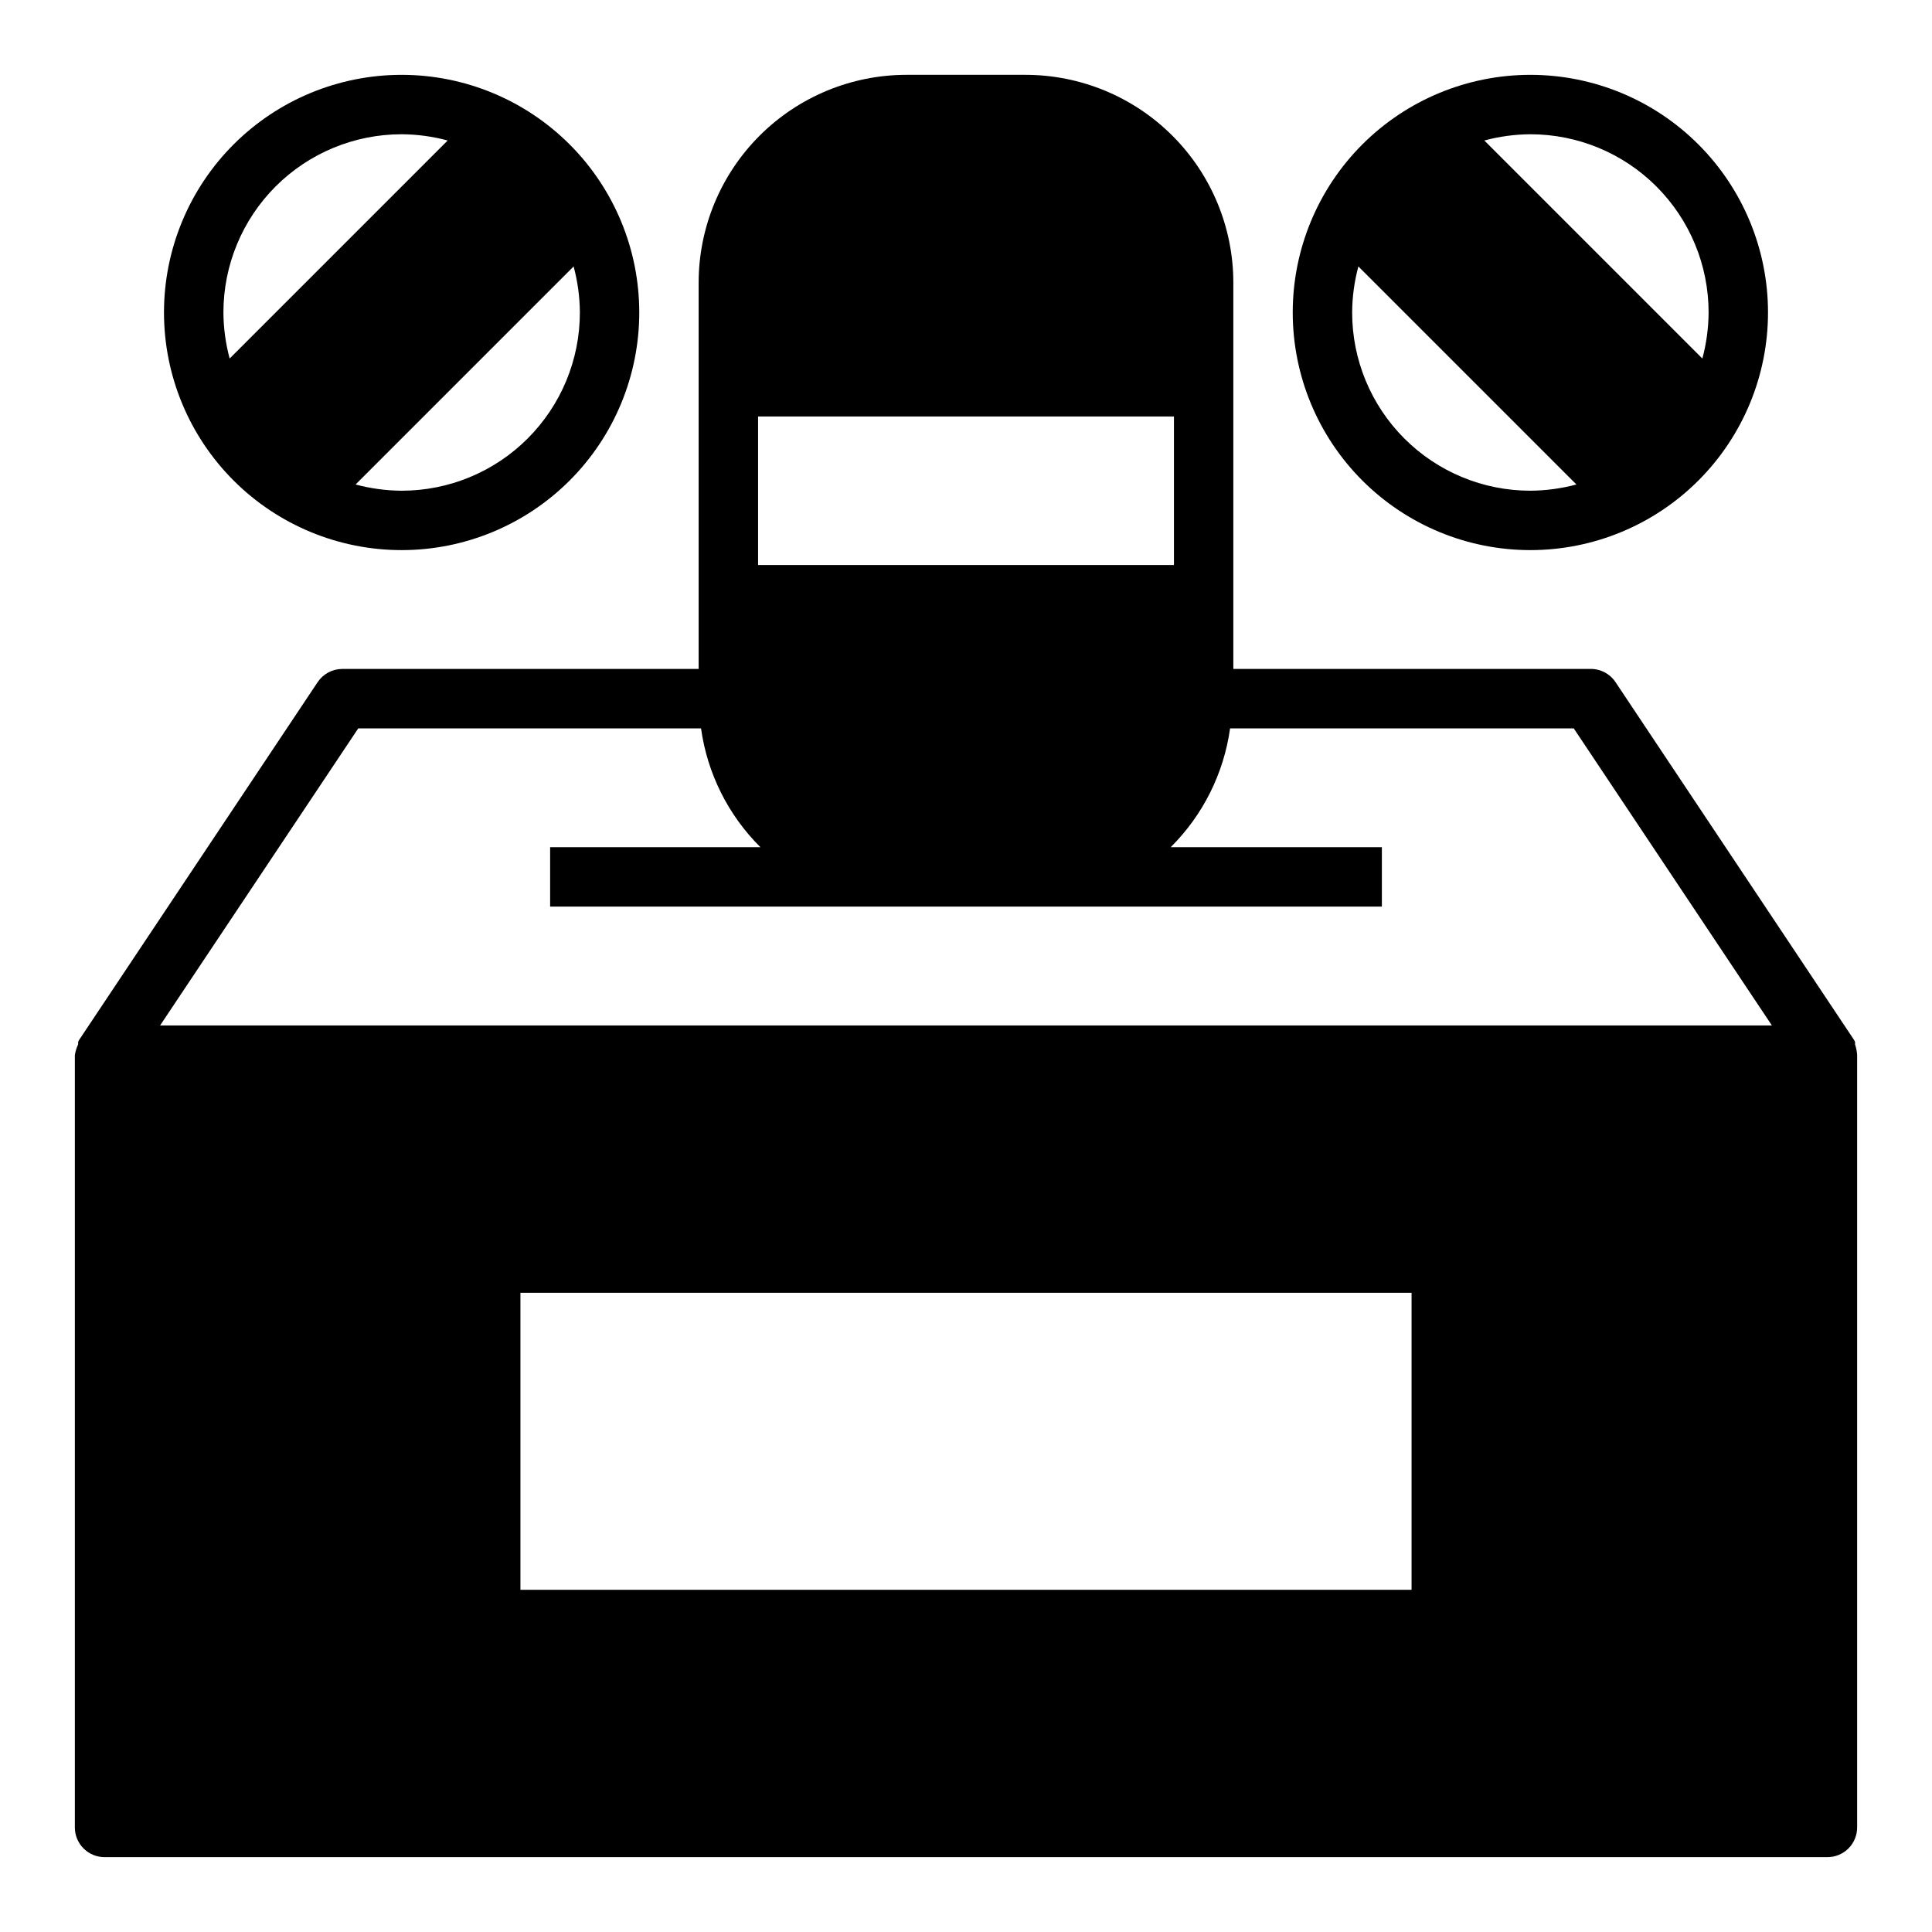
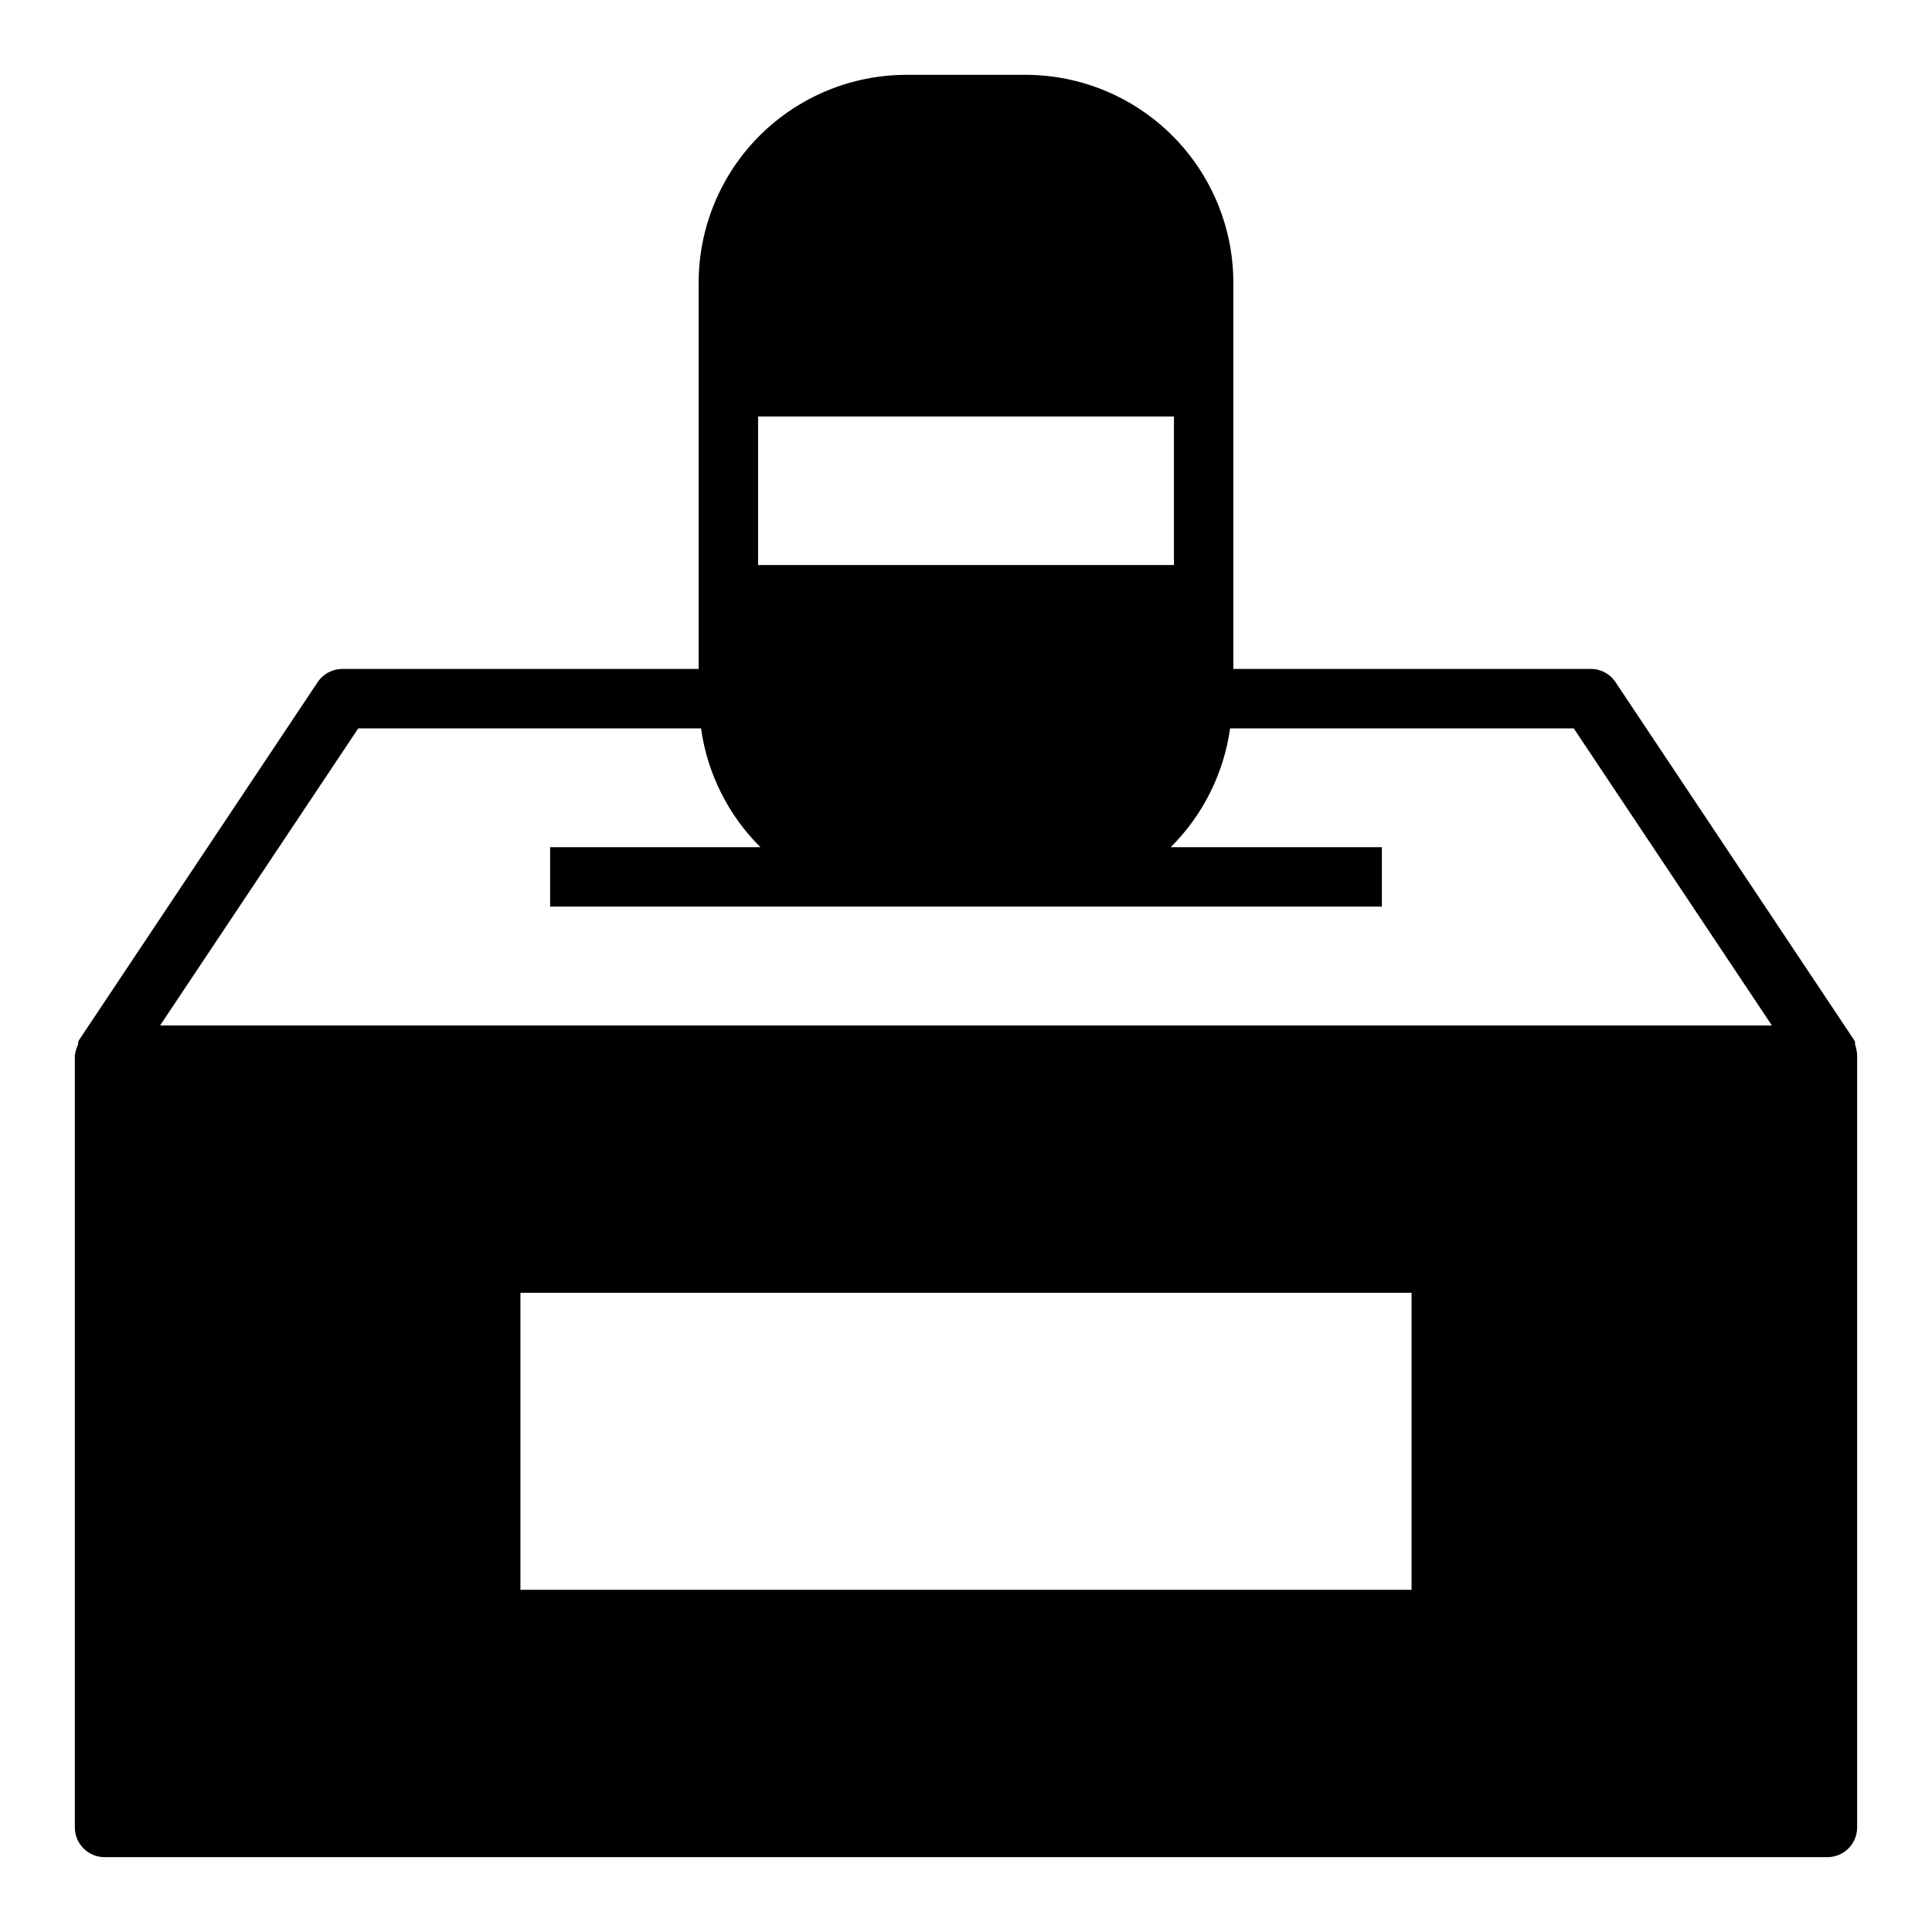
<svg xmlns="http://www.w3.org/2000/svg" fill="#000000" width="800px" height="800px" version="1.1" viewBox="144 144 512 512">
  <g>
    <path d="m635.61 420.78v-0.629c-0.109-0.312-0.27-0.605-0.473-0.867l-62.977-94.465c-1.508-2.293-4.106-3.637-6.848-3.543h-94.465v-102.34c0-14.613-5.805-28.629-16.141-38.965-10.332-10.332-24.352-16.141-38.965-16.141h-31.488c-14.613 0-28.629 5.809-38.965 16.141-10.332 10.336-16.141 24.352-16.141 38.965v102.34h-94.461c-2.637 0.016-5.086 1.344-6.535 3.543l-62.977 94.465c-0.203 0.262-0.363 0.555-0.473 0.867v0.629c-0.418 0.898-0.707 1.852-0.867 2.832v204.68c0 2.086 0.832 4.09 2.309 5.566 1.477 1.473 3.477 2.305 5.566 2.305h456.58c2.086 0 4.09-0.832 5.566-2.305 1.473-1.477 2.305-3.481 2.305-5.566v-204.68c-0.059-0.965-0.242-1.918-0.551-2.832zm-290.71-166.41h110.21v39.359h-110.21zm173.18 310.95h-236.16v-78.723h236.16zm-331.65-149.57 52.508-78.719h90.844c1.664 11.934 7.191 22.996 15.742 31.488h-55.734v15.742h220.42v-15.742h-55.969c8.547-8.492 14.078-19.555 15.742-31.488h91.078l52.508 78.719z" />
-     <path d="m612.54 226.81c0-16.699-6.637-32.719-18.445-44.531-11.809-11.809-27.828-18.445-44.531-18.445s-32.719 6.637-44.531 18.445c-11.809 11.812-18.445 27.832-18.445 44.531 0 16.703 6.637 32.723 18.445 44.531 11.812 11.812 27.828 18.445 44.531 18.445s32.723-6.633 44.531-18.445c11.809-11.809 18.445-27.828 18.445-44.531zm-62.977-47.23c12.527 0 24.539 4.977 33.398 13.832 8.859 8.859 13.836 20.875 13.836 33.398-0.027 4.121-0.582 8.223-1.656 12.203l-57.777-57.781c3.977-1.07 8.078-1.629 12.199-1.652zm-47.23 47.23c0.023-4.121 0.578-8.223 1.652-12.199l57.781 57.781c-3.981 1.07-8.082 1.625-12.203 1.652-12.527 0-24.539-4.977-33.398-13.836-8.855-8.855-13.832-20.871-13.832-33.398z" />
-     <path d="m313.41 226.81c0-16.699-6.637-32.719-18.445-44.531-11.809-11.809-27.828-18.445-44.531-18.445-16.703 0-32.719 6.637-44.531 18.445-11.809 11.812-18.445 27.832-18.445 44.531 0 16.703 6.637 32.723 18.445 44.531 11.812 11.812 27.828 18.445 44.531 18.445 16.703 0 32.723-6.633 44.531-18.445 11.809-11.809 18.445-27.828 18.445-44.531zm-108.55 12.203c-1.074-3.981-1.629-8.082-1.652-12.203 0-12.523 4.977-24.539 13.832-33.398 8.859-8.855 20.871-13.832 33.398-13.832 4.121 0.023 8.223 0.582 12.203 1.652zm91.156-24.402c1.074 3.977 1.629 8.078 1.656 12.199 0 12.527-4.977 24.543-13.836 33.398-8.859 8.859-20.871 13.836-33.398 13.836-4.121-0.027-8.223-0.582-12.203-1.652z" />
  </g>
</svg>